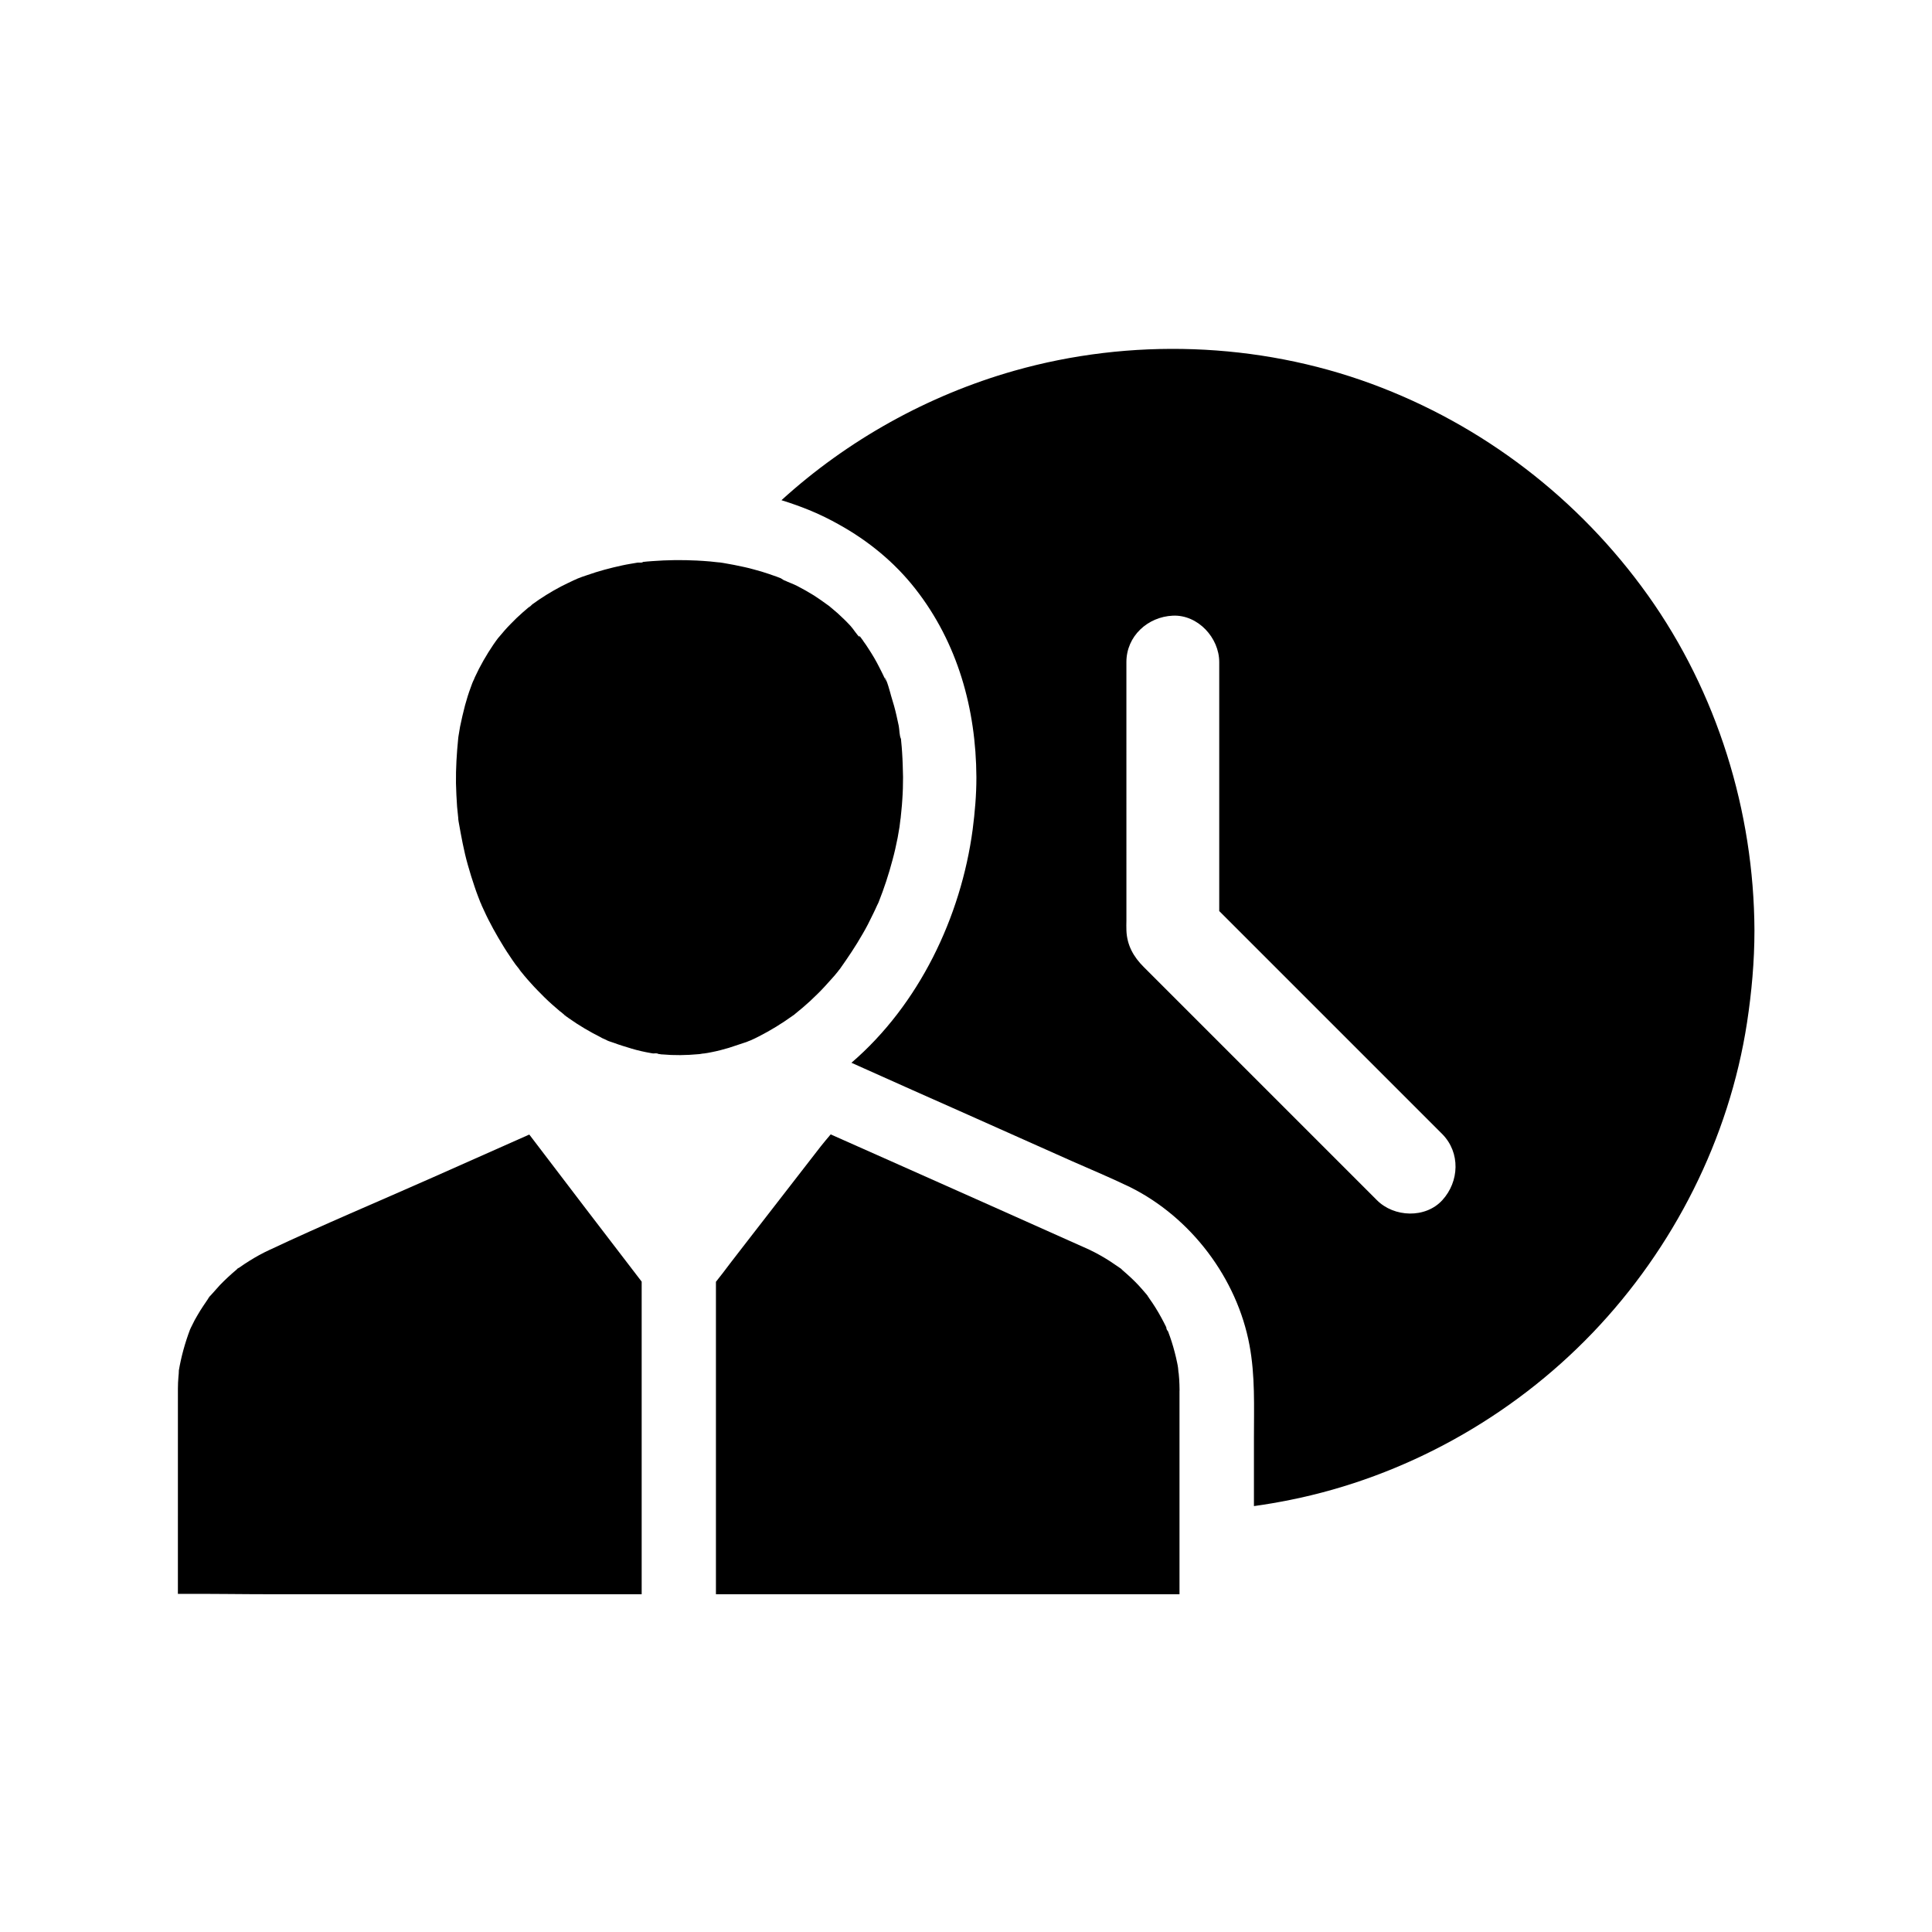
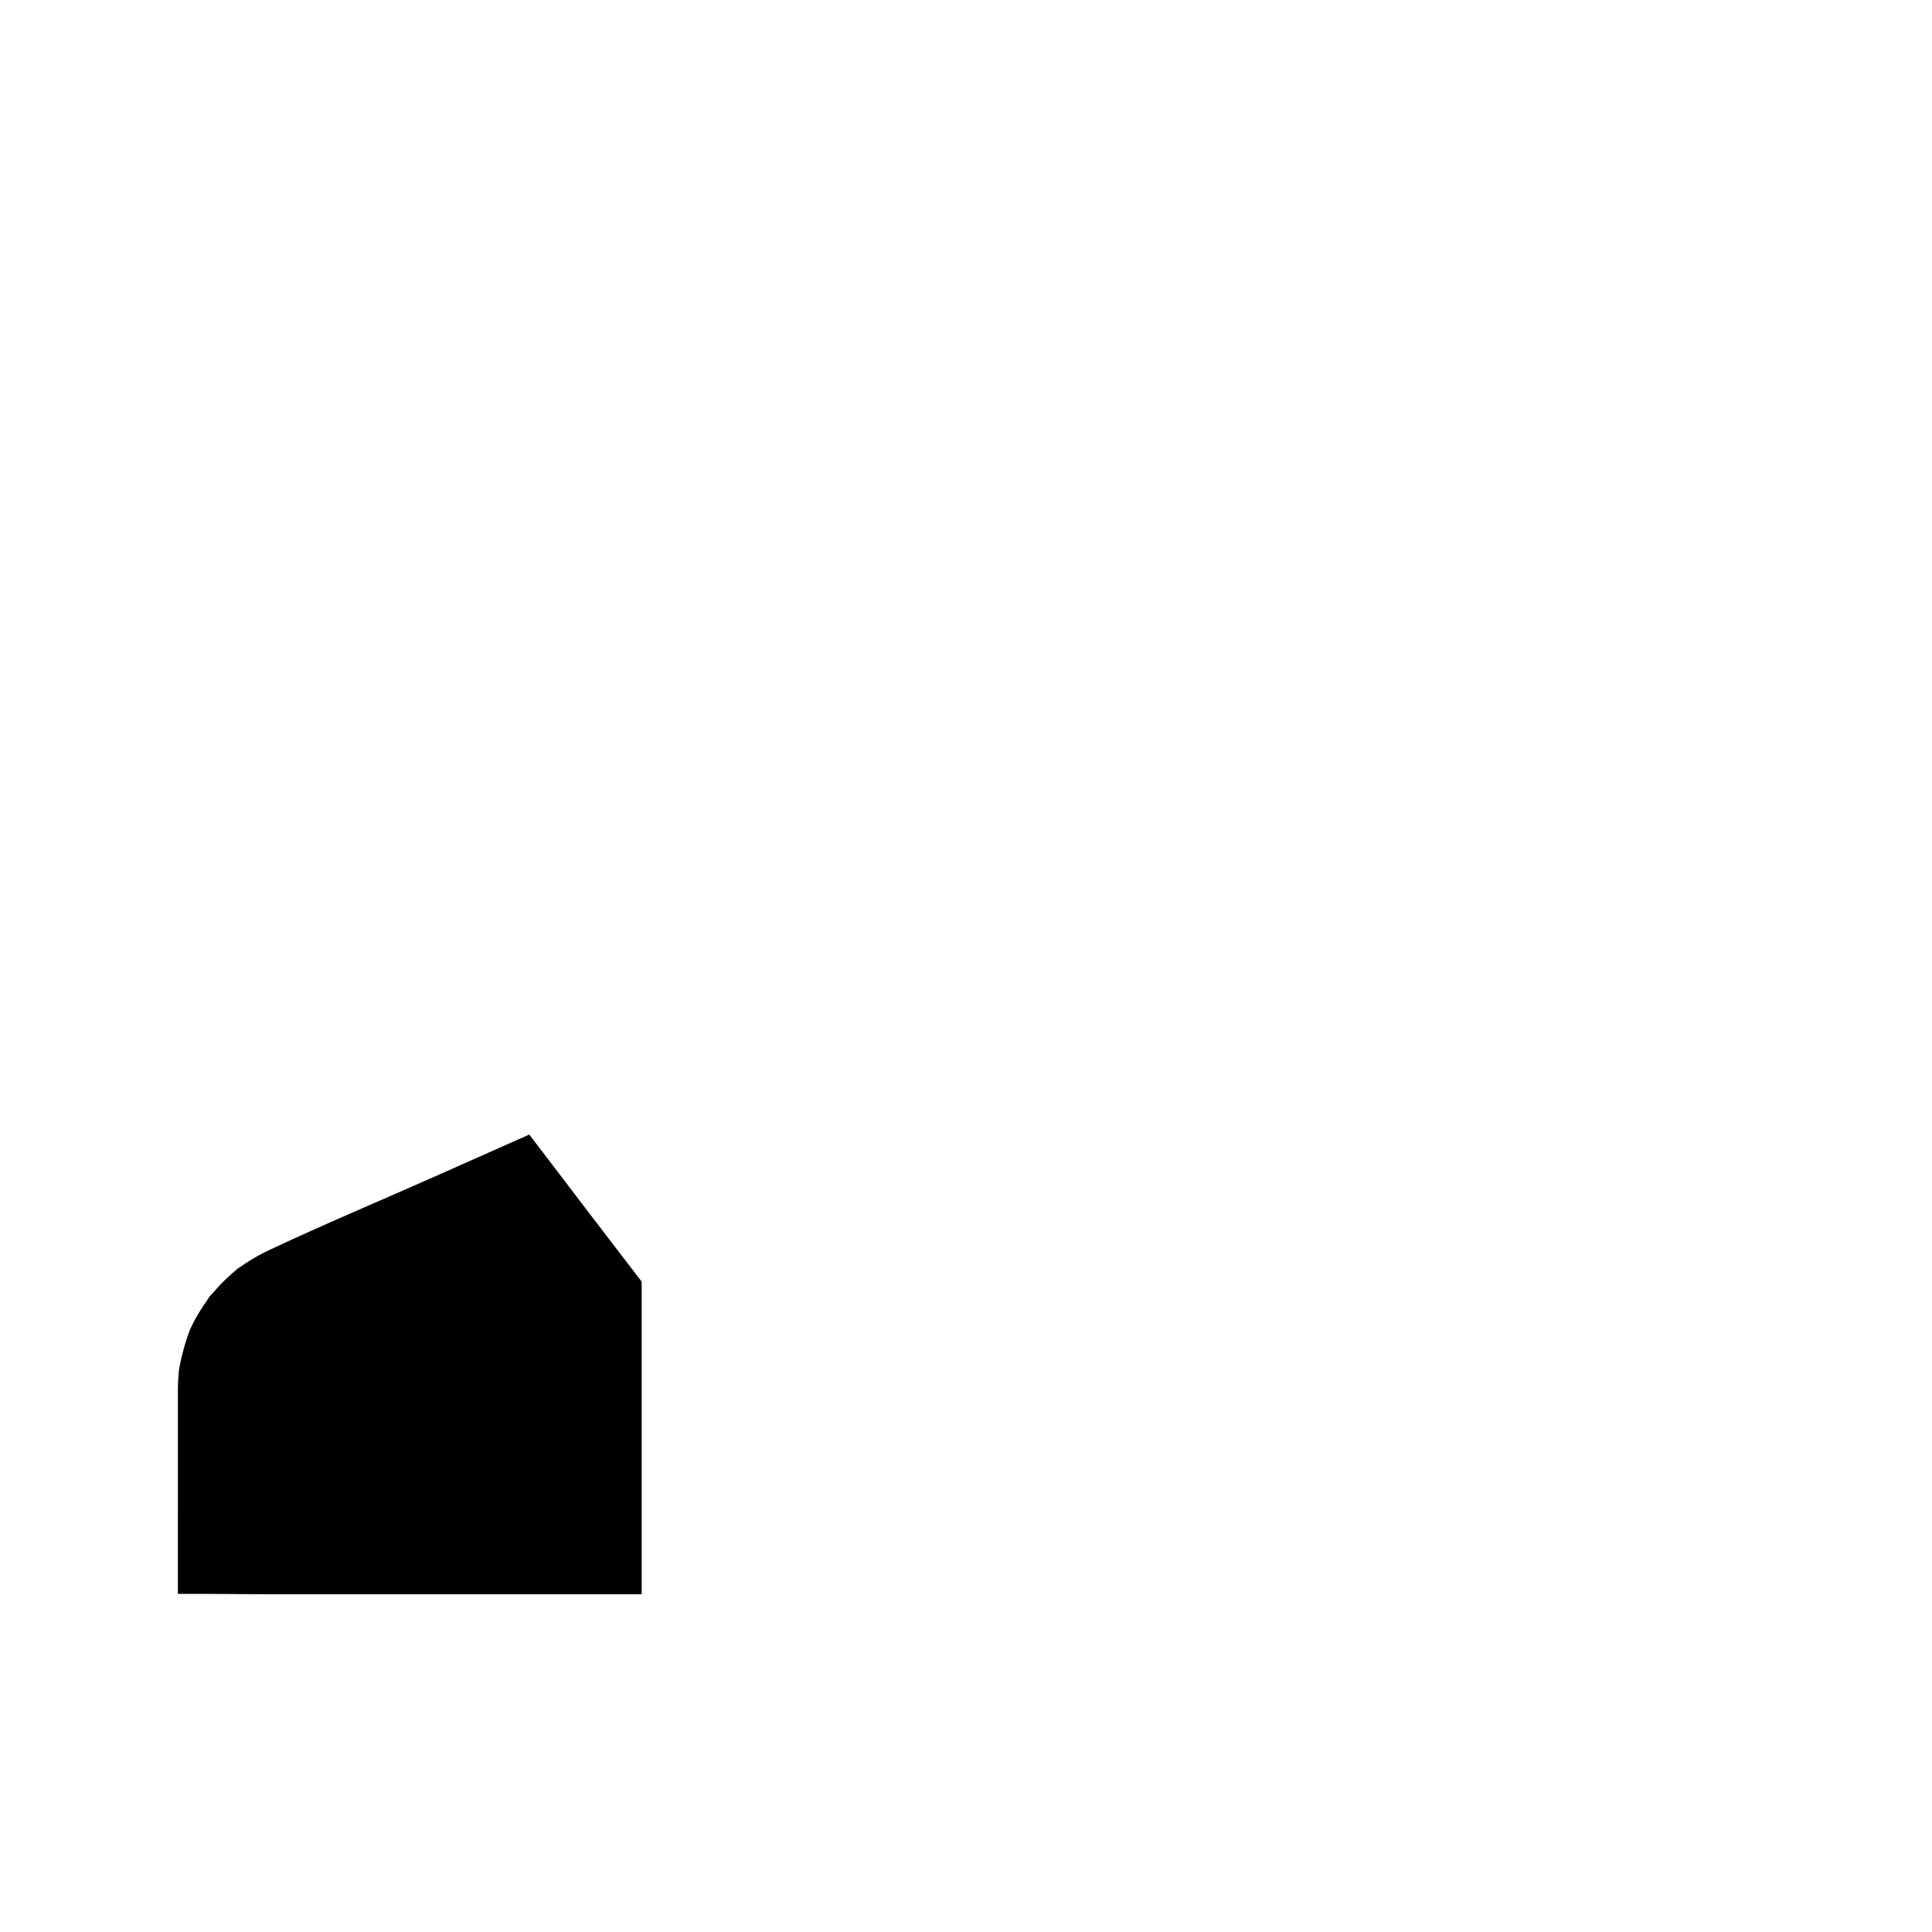
<svg xmlns="http://www.w3.org/2000/svg" fill="#000000" width="800px" height="800px" version="1.1" viewBox="144 144 512 512">
  <g>
    <path d="m314.05 483.64v82.852h-97.566c-8.461 0-16.875-0.148-25.34-0.098l0.004-51.219v-2.508-0.641c0-1.082 0.051-2.164 0.148-3.246 0.051-0.492 0.098-0.934 0.098-1.426v-0.148c0.641-3.738 1.625-7.281 2.953-10.824 0.195-0.395 0.344-0.789 0.543-1.133 0.441-0.934 0.934-1.871 1.477-2.754 0.984-1.723 2.117-3.297 3.199-4.922-0.098 0.098-0.195 0.246-0.297 0.344-0.098 0.098-0.148 0.148-0.148 0.195l-0.051 0.051c0-0.051 0.148-0.246 0.344-0.441 0.051-0.051 0.098-0.098 0.148-0.148 0.051-0.051 0.051-0.098 0.098-0.148l0.098-0.098c0.098-0.098 0.051-0.051-0.148 0.246 0.195-0.246 0.395-0.492 0.59-0.688 0.688-0.789 1.379-1.574 2.066-2.312 1.379-1.426 2.805-2.754 4.328-4.035 0.148-0.098 0.246-0.195 0.344-0.297-0.887 0.641 0.984-0.836 0 0 0.098-0.098 0.246-0.195 0.441-0.297 0.887-0.641 1.723-1.18 2.656-1.77 1.723-1.082 3.492-2.066 5.312-2.902 14.219-6.691 28.781-12.793 43.199-19.188 8.512-3.789 16.973-7.527 25.484-11.316 0.098-0.051 0.148-0.051 0.246-0.098 9.848 12.941 19.785 25.977 29.773 38.969z" />
-     <path d="m337.12 421.7c-1.477 0.441-3 0.836-4.527 1.133-0.641 0.148-1.328 0.246-1.969 0.344-0.492 0-1.133 0.195-1.574 0.195-3.199 0.297-6.394 0.344-9.594 0.051h-0.148c-0.297-0.051-0.641-0.098-0.984-0.148 0.148-0.051-0.195-0.195-1.23-0.098-0.195-0.051-0.395-0.051-0.59-0.098-1.723-0.297-3.445-0.688-5.117-1.18-0.098-0.051-0.195-0.051-0.297-0.098-1.477-0.441-2.953-0.887-4.379-1.426-0.246-0.098-1.82-0.59-1.918-0.641 0.051 0 0.195 0.051 0.492 0.148 0.195 0.051 0.344 0.098 0.441 0.148-0.195-0.051-0.543-0.195-0.688-0.246-0.441-0.246-0.934-0.441-1.379-0.641-0.098-0.051-0.246-0.098-0.344-0.195-2.953-1.477-5.805-3.148-8.512-5.066-0.344-0.246-0.688-0.492-1.031-0.738-0.098-0.098-0.246-0.148-0.344-0.195h0.098 0.098c0.395 0.195 0.641 0.148 0 0-0.098-0.051-0.246-0.148-0.344-0.246-0.344-0.297-0.641-0.543-0.984-0.789-1.379-1.18-2.754-2.363-4.035-3.641-1.23-1.23-2.461-2.461-3.59-3.738-0.59-0.641-1.18-1.328-1.723-1.969-0.297-0.344-0.543-0.688-0.836-1.031-0.098-0.148-0.492-0.543-0.688-0.789 0.051 0.051 0.148 0.148 0.246 0.246 0.984 1.133-0.836-1.133-1.031-1.379-0.543-0.738-1.031-1.477-1.523-2.215-1.082-1.574-2.066-3.199-3.051-4.871-0.934-1.574-1.77-3.148-2.609-4.773-0.395-0.836-0.836-1.625-1.18-2.461-0.195-0.395-0.395-0.836-0.59-1.277-0.051-0.098-0.195-0.441-0.297-0.738 0 0 0-0.051-0.051-0.051 0 0 0-0.051-0.051-0.098v-0.051c-0.246-0.59-0.543-1.379-0.59-1.523-0.344-0.887-0.641-1.723-0.934-2.609-0.641-1.871-1.23-3.789-1.77-5.707-1.082-3.789-1.77-7.676-2.461-11.562-0.051-0.344-0.098-0.641-0.098-0.984-0.098-0.984-0.195-1.918-0.297-2.902-0.148-2.066-0.246-4.184-0.297-6.25-0.051-3.984 0.195-7.871 0.59-11.855 0-0.148 0.051-0.297 0.051-0.441 0.148-0.887 0.297-1.77 0.441-2.656 0.395-1.918 0.836-3.836 1.328-5.707 0.441-1.625 0.934-3.199 1.523-4.773 0.246-0.688 0.492-1.379 0.789-2.016-0.098 0.246-0.148 0.395-0.148 0.441 0.051-0.098 0.344-0.887 0.441-1.082 1.379-3 3.051-5.902 4.922-8.66 0.395-0.59 0.836-1.18 1.277-1.77l0.098-0.098c1.031-1.23 2.066-2.461 3.199-3.59 1.031-1.082 2.117-2.117 3.246-3.102 0.543-0.492 1.133-0.984 1.723-1.477 0.148-0.098 0.297-0.195 0.441-0.344-0.59 0.492-1.18 1.23 0.297-0.246 2.41-1.77 4.969-3.344 7.578-4.723 1.18-0.59 2.363-1.18 3.543-1.723 0.297-0.098 0.59-0.246 0.887-0.395 0.789-0.297 1.625-0.641 2.461-0.887 3.051-1.082 6.199-1.918 9.398-2.609 1.328-0.297 2.707-0.492 4.082-0.738 1.723 0.051 1.574-0.148 0.984-0.148h0.148c0.934-0.098 1.82-0.195 2.754-0.246 3.887-0.297 7.824-0.344 11.758-0.148 1.18 0.051 2.363 0.148 3.59 0.246 0.492 0.051 2.609 0.297 2.461 0.246 0.344 0.051 0.688 0.098 0.984 0.148 1.871 0.297 3.738 0.688 5.559 1.082 0.887 0.195 1.723 0.395 2.559 0.641 1.328 0.344 2.656 0.738 3.938 1.18 0.738 0.246 1.426 0.492 2.117 0.738 0.395 0.148 0.789 0.297 1.133 0.441 0.098 0.098 0.195 0.148 0.297 0.195 0.641 0.441 0.789 0.441 0.641 0.344 1.082 0.543 2.312 0.934 3.344 1.477 1.523 0.789 3 1.625 4.43 2.508 1.133 0.738 2.262 1.523 3.344 2.312 0.195 0.148 0.492 0.344 0.688 0.492 0.738 0.641 1.523 1.277 2.262 1.918 1.18 1.082 2.312 2.164 3.394 3.344 0.789 0.836 1.625 2.312 2.559 3.148 0.098 0.098 0.195 0.195 0.395 0.344-0.148-0.098-0.246-0.195-0.395-0.344-0.441-0.441-0.344-0.738 0.148-0.098 0.098 0.148 0.246 0.344 0.344 0.492 0.148 0.148 0.246 0.297 0.344 0.492 0.492 0.641 0.934 1.328 1.379 2.016 1.031 1.574 1.969 3.148 2.805 4.82 0.395 0.738 0.738 1.477 1.133 2.262 0.195 0.395 0.344 0.789 0.543 1.133 0.641 1.379-0.148-0.59-0.246-0.59 0.492 0.051 1.625 4.379 1.77 4.922 0.543 1.723 1.031 3.445 1.426 5.215 0.195 0.887 0.395 1.82 0.59 2.707 0.195 0.984 0.148 2.559 0.59 3.445 0 0.195 0.051 0.441 0.051 0.641 0.098 0.984 0.195 1.969 0.246 2.953 0.148 2.164 0.195 4.328 0.246 6.543 0 1.969-0.051 3.984-0.195 5.953-0.051 0.984-0.148 1.969-0.246 2.953-0.051 0.492-0.098 0.984-0.148 1.477 0 0.098-0.051 0.344-0.051 0.641 0.051-0.836-0.246 1.82-0.297 2.164-0.148 0.934-0.344 1.918-0.492 2.856-0.395 2.016-0.836 3.984-1.379 5.953-0.984 3.738-2.215 7.477-3.641 11.07-0.051 0.148-0.098 0.246-0.148 0.344-0.051 0.098-0.148 0.297-0.246 0.492-0.395 0.836-0.738 1.672-1.18 2.508-0.836 1.77-1.723 3.492-2.707 5.164-1.82 3.199-3.887 6.25-6.004 9.25-0.195 0.246-0.395 0.441-0.543 0.688-0.543 0.688-1.133 1.379-1.723 2.016-1.23 1.379-2.461 2.754-3.789 4.035-1.23 1.23-2.461 2.363-3.789 3.492-0.641 0.543-1.328 1.082-1.969 1.625-0.195 0.148-0.297 0.246-0.344 0.297-0.195 0.148-0.395 0.246-0.441 0.297-2.805 2.016-5.758 3.836-8.855 5.41-0.738 0.395-1.477 0.738-2.262 1.082-0.195 0.098-0.738 0.246-0.984 0.395-1.766 0.594-3.242 1.086-4.766 1.578z" />
-     <path d="m456.58 512.67v7.527 46.297h-122.85v-82.805c1.277-1.625 2.559-3.246 3.789-4.922 1.574-2.016 3.102-4.035 4.676-6.051 6.445-8.316 12.891-16.629 19.336-24.945 0.789-1.031 1.723-2.066 2.609-3.148 6.102 2.707 12.152 5.41 18.254 8.117 16.137 7.184 32.273 14.367 48.414 21.598 0.789 0.344 1.574 0.688 2.363 1.082 1.723 0.836 3.344 1.77 4.969 2.805 0.887 0.59 1.723 1.18 2.609 1.77 0.098 0.051 0.195 0.148 0.297 0.195 0.246 0.246 0.492 0.492 0.738 0.688 1.426 1.23 2.754 2.461 4.035 3.836 0.688 0.738 1.379 1.574 2.066 2.363 0.051 0.098 0.148 0.195 0.246 0.297v0.051c0.148 0.246 0.344 0.492 0.492 0.738 1.133 1.574 2.164 3.246 3.102 4.969 0.441 0.836 0.887 1.625 1.277 2.461 0.051 0.098 0.098 0.246 0.148 0.395-0.148-0.195 0 0.441 0.395 0.836 0.688 1.82 1.277 3.641 1.77 5.559 0.246 0.887 0.441 1.82 0.641 2.754 0.098 0.441 0.195 0.934 0.246 1.379 0.051 0.344 0.148 2.016 0.148 1.133v0.098c0.051 0.59 0.098 1.18 0.148 1.77 0.051 0.934 0.098 1.918 0.098 2.856-0.016 0.055-0.016 0.203-0.016 0.301z" />
-     <path d="m580.71 301.75c-18.254-25.586-43.738-45.164-73.258-56.039-30.109-11.07-63.863-12.203-94.711-3.445-22.828 6.496-44.133 18.352-61.648 34.293 2.707 0.836 5.312 1.77 7.922 2.856 2.461 1.031 4.871 2.215 7.231 3.543 7.824 4.328 14.809 10.035 20.32 17.074 11.219 14.316 16.09 31.832 16.188 49.891v0.148c0 4.625-0.395 9.152-0.984 13.727-3.102 23.273-14.27 46.492-32.129 61.844 1.133 0.492 2.262 1.031 3.394 1.523 8.461 3.789 16.926 7.578 25.387 11.316 9.891 4.43 19.777 8.809 29.668 13.234 5.117 2.262 10.332 4.43 15.398 6.887 16.137 8.02 28.34 24.156 31.637 41.871 1.523 8.117 1.18 16.285 1.18 24.5v18.156c3.199-0.441 6.348-0.984 9.543-1.625 30.406-6.102 58.746-21.895 80.195-44.281 21.5-22.434 36.211-51.465 40.934-82.215 1.23-8.07 1.969-16.234 1.969-24.402v-0.051c-0.141-31.586-9.883-63.023-28.234-88.805zm-54.465 160.29c-4.477 4.922-12.84 4.574-17.367 0l-52.887-52.887c-2.953-2.953-5.953-5.953-8.906-8.906-2.656-2.656-4.43-5.707-4.574-9.691-0.051-0.887 0-1.723 0-2.609l-0.004-68.488c0-6.887 5.656-12.004 12.301-12.301 6.641-0.297 12.301 5.856 12.301 12.301v65.977c1.379 1.379 2.754 2.754 4.133 4.133 11.316 11.316 22.582 22.582 33.898 33.898 7.035 7.035 14.07 14.07 21.105 21.105 4.82 4.922 4.477 12.551 0 17.469z" />
  </g>
</svg>